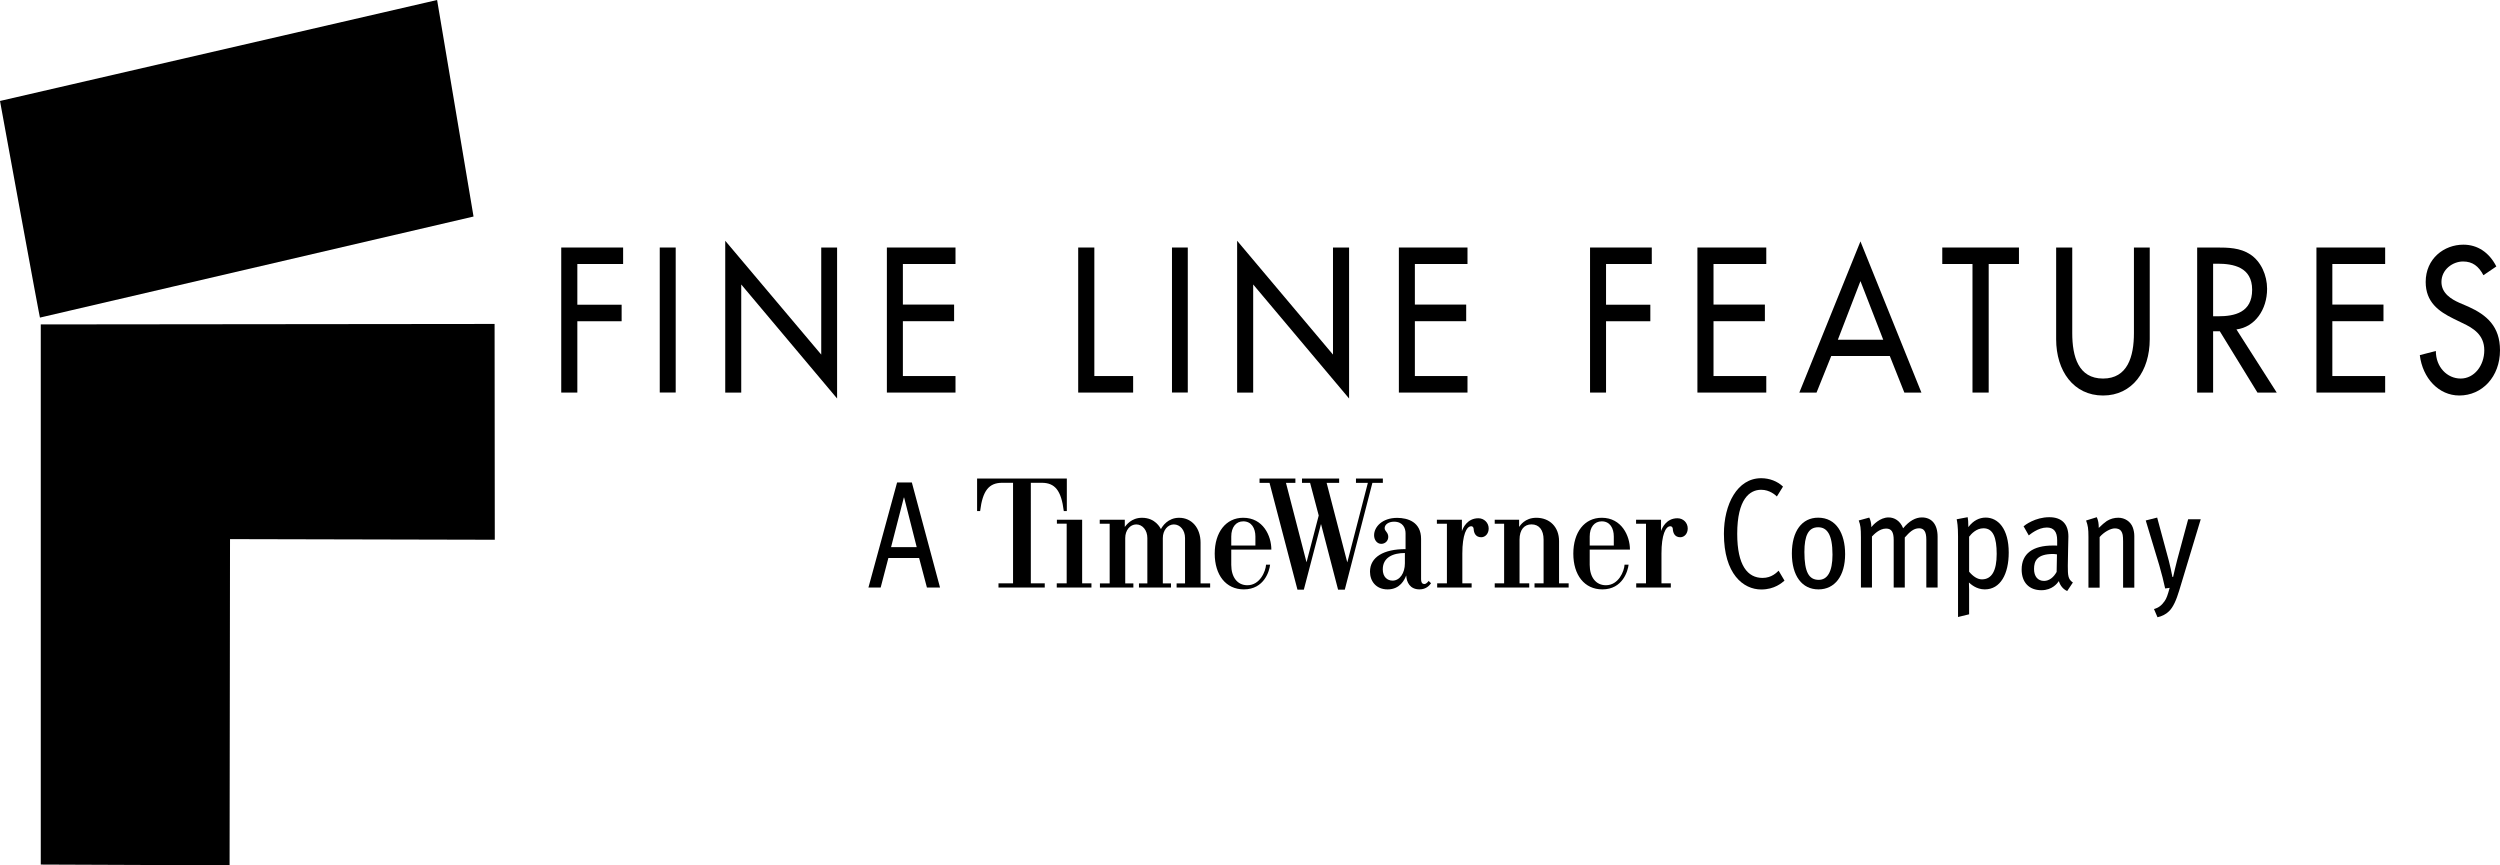
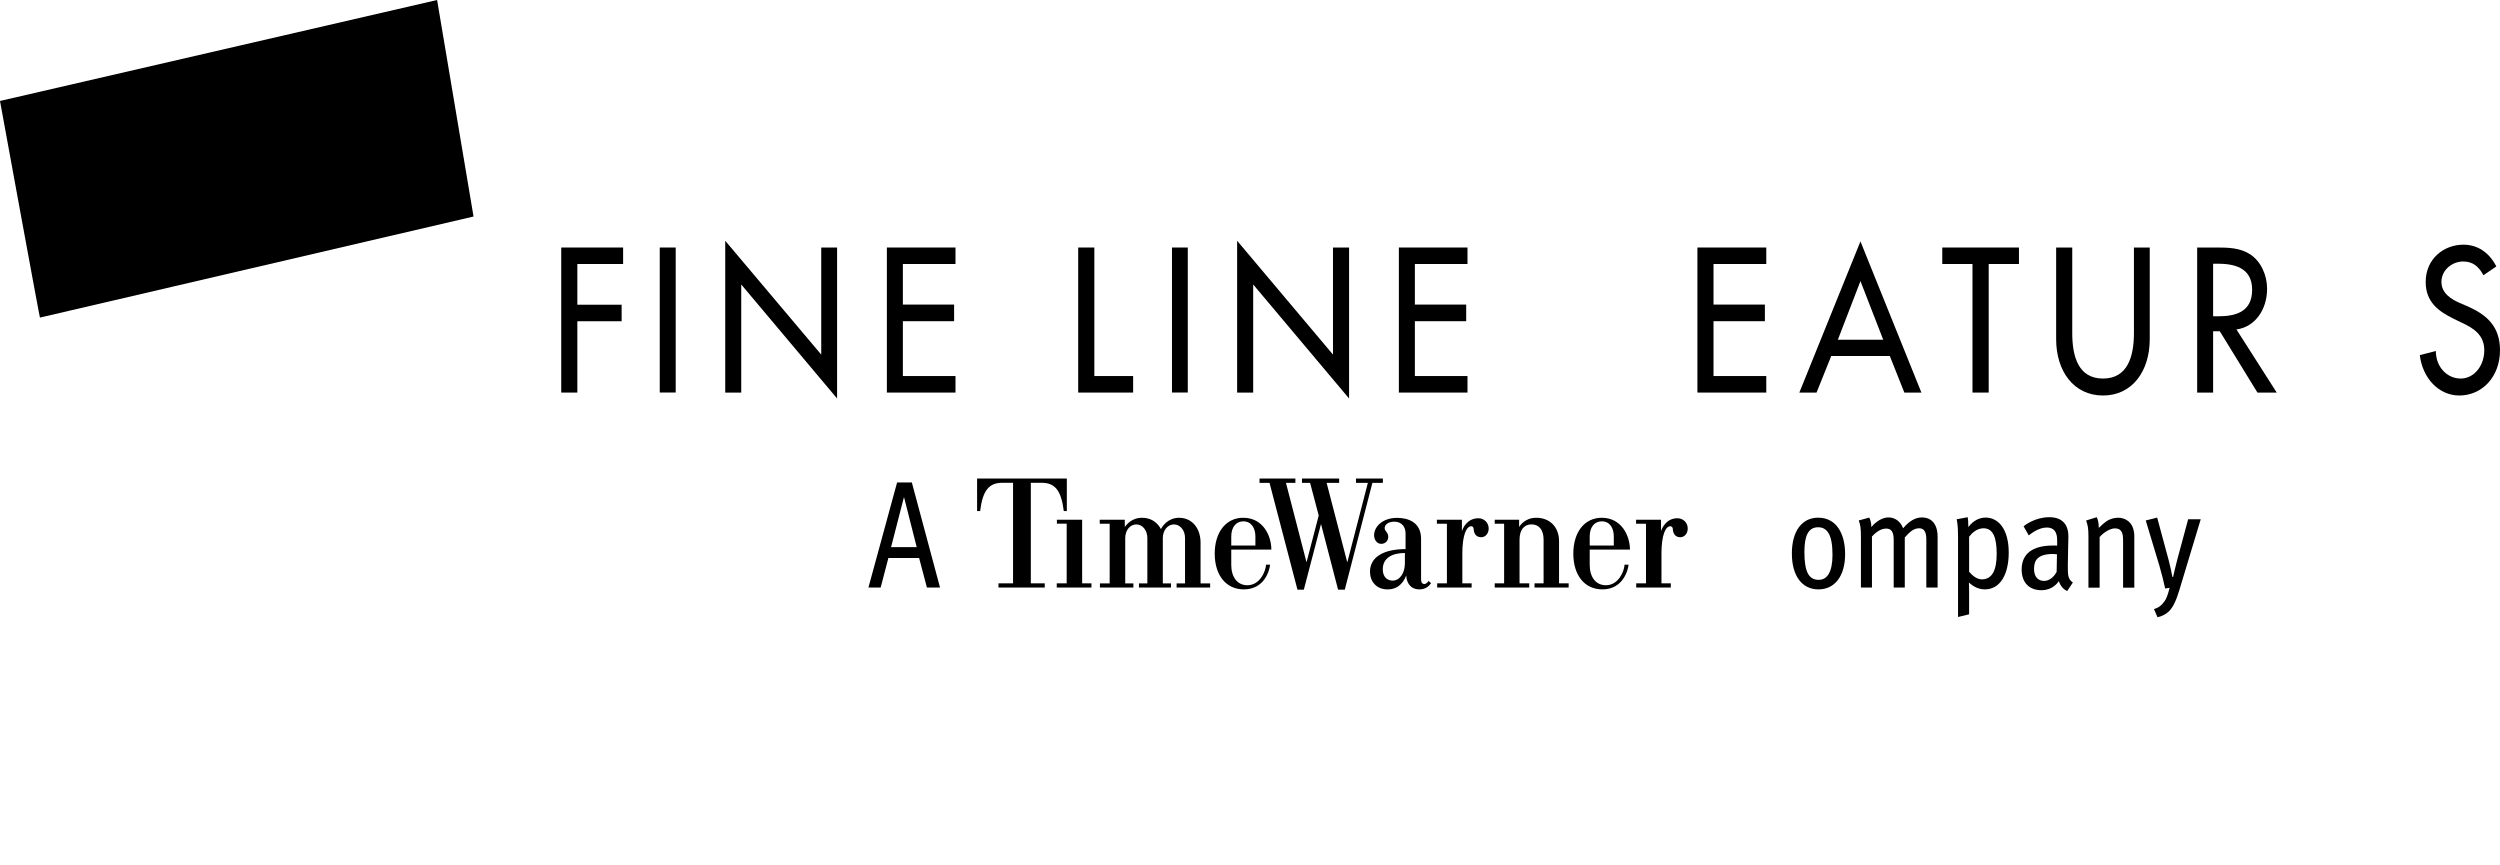
<svg xmlns="http://www.w3.org/2000/svg" version="1.1" id="Layer_1" x="0px" y="0px" width="1000px" height="346.133px" viewBox="0 0 1000 346.133" enable-background="new 0 0 1000 346.133" xml:space="preserve">
  <g>
    <path d="M189.414,86.611L16,127.033c0.308,2.738-16-86.649-16-86.649L174.84,0L189.414,86.611" />
-     <polyline points="197.915,215.899 92.008,215.649 91.835,346.133 16.308,345.824 16.308,129.771 197.837,129.578 197.915,215.899     " />
    <polyline points="230.936,105.599 230.936,121.888 248.651,121.888 248.651,128.498 230.936,128.498 230.936,157.028    224.497,157.028 224.497,99.006 249.248,99.006 249.248,105.599 230.936,105.599  " />
    <rect x="263.898" y="99.006" width="6.381" height="58.002" />
    <polyline points="290.096,96.307 328.495,141.837 328.495,99.006 334.838,99.006 334.838,159.399 296.496,113.791 296.496,157.028    290.096,157.028 290.096,96.307  " />
    <polyline points="354.75,99.006 382.2,99.006 382.2,105.599 361.15,105.599 361.15,121.83 381.642,121.83 381.642,128.479    361.15,128.479 361.15,150.417 382.2,150.417 382.2,157.028 354.75,157.028 354.75,99.006  " />
    <polyline points="437.737,150.417 453.254,150.417 453.254,157.028 431.279,157.028 431.279,99.006 437.737,99.006    437.737,150.417  " />
    <rect x="468.791" y="99.006" width="6.322" height="58.002" />
    <polyline points="494.853,96.307 533.195,141.837 533.195,99.006 539.635,99.006 539.635,159.399 501.273,113.791 501.273,157.028    494.853,157.028 494.853,96.307  " />
    <polyline points="559.547,99.006 586.997,99.006 586.997,105.599 565.947,105.599 565.947,121.83 586.476,121.83 586.476,128.479    565.947,128.479 565.947,150.417 586.997,150.417 586.997,157.028 559.547,157.028 559.547,99.006  " />
-     <polyline points="642.417,105.599 642.417,121.888 660.133,121.888 660.133,128.498 642.417,128.498 642.417,157.028    636.017,157.028 636.017,99.006 660.711,99.006 660.711,105.599 642.417,105.599  " />
    <polyline points="678.965,99.006 706.512,99.006 706.512,105.599 685.404,105.599 685.404,121.83 705.953,121.83 705.953,128.479    685.404,128.479 685.404,150.417 706.512,150.417 706.512,157.028 678.965,157.028 678.965,99.006  " />
    <path d="M755.918,142.397l5.821,14.631h6.825l-24.386-60.471l-24.443,60.471h6.883l5.879-14.631H755.918 M753.297,135.9h-18.158   l9.04-23.459L753.297,135.9z" />
    <polyline points="795.475,157.028 788.996,157.028 788.996,105.599 776.91,105.599 776.91,99.006 807.581,99.006 807.581,105.599    795.475,105.599 795.475,157.028  " />
    <path d="M828.9,99.006v34.234c0,9.427,2.467,18.179,12.317,18.179c9.794,0,12.357-8.752,12.357-18.179V99.006h6.322v36.684   c0,12.723-6.959,22.514-18.68,22.514c-11.759,0-18.757-9.791-18.757-22.514V99.006H828.9" />
    <path d="M894.576,131.776c7.4-0.966,12.261-7.904,12.261-16.252c0-5.435-2.431-10.928-6.729-13.762   c-4.066-2.679-8.923-2.756-13.417-2.756h-7.825v58.022h6.38v-24.521h2.68l15.055,24.521h7.711L894.576,131.776 M885.245,105.482   h1.756c6.283,0,13.858,1.329,13.858,10.428c0,9.157-7.074,10.603-13.608,10.603h-2.006V105.482z" />
-     <polyline points="926.576,99.006 954.063,99.006 954.063,105.599 932.936,105.599 932.936,121.83 953.39,121.83 953.39,128.479    932.936,128.479 932.936,150.417 954.063,150.417 954.063,157.028 926.576,157.028 926.576,99.006  " />
    <path d="M993.369,110.089c-1.927-3.624-4.338-5.493-8.154-5.493c-4.105,0-8.635,3.2-8.635,8.192c0,4.588,4.046,6.938,7.151,8.327   l3.682,1.582c7.267,3.295,12.587,7.863,12.587,17.406c0,10.603-7.152,18.1-16.269,18.1c-8.232,0-14.69-6.918-15.808-16.152   l6.419-1.658c-0.019,6.439,4.529,11.026,9.928,11.026c5.418,0,9.446-5.166,9.446-11.315c0-6.188-4.414-8.867-8.752-10.891   l-3.587-1.755c-5.879-2.892-11.103-6.593-11.103-14.669c0-9.35,7.344-14.92,15.075-14.92c5.667,0,10.312,3.085,13.185,8.713   L993.369,110.089" />
    <path d="M727.254,210.906c-3.874,0-5.495,3.297-5.495,9.889c0,8.117,1.853,11.143,5.727,11.143c3.431,0,5.513-3.161,5.513-10.063   C732.998,213.702,730.78,210.906,727.254,210.906 M727.389,235.756c-6.592,0-10.642-5.418-10.642-14.362   c0-8.964,4.05-14.322,10.507-14.322c7.248,0,10.794,6.283,10.794,14.592C738.048,230.396,733.904,235.756,727.389,235.756z" />
    <path d="M770.53,235.021v-19.16c0-3.18-0.906-4.548-2.893-4.548c-2.292,0-3.874,1.619-5.725,3.682v20.026h-4.435v-19.045   c0-3.044-0.809-4.548-3.025-4.548c-2.796,0-4.973,2.485-5.667,3.161v20.432h-4.414v-20.026c0-3.837-0.193-4.935-0.869-6.806   l4.203-1.156c0.482,0.906,0.829,2.235,0.829,3.816c0.713-0.887,3.412-3.874,6.901-3.874c2.313,0,4.626,1.331,5.821,4.338   c2.448-2.97,5.012-4.338,7.479-4.338c3.875,0,6.304,2.66,6.304,7.711v20.335H770.53" />
    <path d="M793.392,211.313c-2.91,0-4.934,2.313-5.743,3.373v13.994c1.522,1.83,3.295,3.066,5.106,3.066   c3.952,0,5.92-3.45,5.92-10.159C798.675,215.031,797.266,211.313,793.392,211.313 M793.913,235.756   c-3.393,0-5.628-2.122-6.343-2.757c0.039,0.847,0.078,2.021,0.078,2.987v9.734l-4.435,1.08v-32.309c0-3.989-0.327-5.764-0.54-6.786   l4.396-0.828c0.154,0.655,0.271,1.966,0.271,3.971c1.928-2.601,4.396-3.816,6.939-3.816c4.991,0,9.214,4.531,9.214,13.996   C803.493,229.586,800.178,235.756,793.913,235.756z" />
    <path d="M821.306,221.587c-6.535,0-7.692,2.814-7.692,6.015c0,2.986,1.522,4.761,4.01,4.761c2.044,0,3.855-1.427,5.03-3.606   l0.136-7.017C822.076,221.663,821.709,221.587,821.306,221.587 M826.877,236.409c-1.562-0.694-2.757-2.063-3.336-3.971   c-0.598,0.888-2.66,3.645-6.978,3.645c-4.897,0-7.904-3.084-7.904-8.289c0-6.4,4.529-9.581,12.491-9.581c0.6,0,1.08,0,1.717,0.019   v-2.157c0-3.394-1.352-5.069-4.145-5.069c-3.488,0-6.709,2.773-7.21,3.159l-2.083-3.661c0.482-0.406,4.589-3.625,10.295-3.625   c5.049,0,7.633,2.775,7.633,7.729c0,1.968-0.23,7.69-0.23,11.684c0,3.893,0.076,5.396,2.023,6.708L826.877,236.409z" />
    <path d="M849.237,235.062v-18.41c0-2.448-0.173-3.334-0.772-4.222c-0.461-0.714-1.405-1.08-2.524-1.08   c-1.772,0-4.435,1.524-6.091,3.472v20.24h-4.473v-20.318c0-3.297-0.212-4.55-0.945-6.536l4.28-1.329   c0.598,1.329,0.789,2.506,0.789,4.279c1.467-1.389,2.218-2.063,3.221-2.757c1.446-0.904,3.027-1.311,4.607-1.311   c2.582,0,4.915,1.523,5.782,3.874c0.365,0.983,0.616,2.16,0.616,3.451v20.646H849.237" />
    <path d="M871.713,236.121c-1.176,3.895-2.466,6.861-4.183,8.442c-1.156,1.157-2.892,2.005-4.531,2.334l-1.405-3.278   c1.755-0.481,3.026-1.407,4.222-3.122c0.81-1.1,1.292-2.584,2.044-5.359l-1.794,0.251c-0.598-2.757-1.369-5.881-2.331-9.176   l-5.438-18.024l4.568-1.156l4.665,17.272c0.443,1.715,1.099,4.607,1.426,6.456h0.291c0.424-1.849,0.982-4.336,1.638-6.823   l4.377-16.231h5.03L871.713,236.121" />
-     <path d="M704.507,235.793c-7.229,0-14.939-6.226-14.939-22.266c0-11.797,5.32-22.245,14.9-22.245c3.336,0,6.497,1.216,8.733,3.355   l-2.448,3.952c-0.559-0.542-2.871-2.681-6.285-2.681c-4.568,0-9.58,3.663-9.58,17.618c0,12.686,4.165,17.64,10.159,17.64   c3.682,0,5.706-2.255,6.4-2.892l2.351,3.972C712.815,233.075,709.866,235.793,704.507,235.793" />
    <path d="M361.651,199.014h-0.115l-5.11,19.836h10.256L361.651,199.014 M370.77,235.021l-3.124-11.814h-12.298l-3.083,11.814h-4.897   l11.47-42.042h5.899l11.276,42.042H370.77z" />
    <path d="M422.76,207.899v1.581h3.911v23.864h-3.969v1.676h13.877v-1.676h-3.72v-25.445H422.76 M412.329,233.345   c0.501,0,5.571,0,5.571,0v1.676h-18.505v-1.676c0,0,5.359,0,5.823,0c0-0.538,0-40.23,0-40.23h-4.319   c-5.281,0-7.845,3.064-8.847,11.315h-1.215v-13.012h35.894v13.012h-1.214c-1.022-8.251-3.528-11.315-8.828-11.315h-4.358   C412.329,193.114,412.329,232.807,412.329,233.345z M607.643,210.771c0-1.019,0-2.871,0-2.871h-9.755v1.581c0,0,3.315,0,3.759,0   c0,0.579,0,23.326,0,23.864c-0.443,0-3.759,0-3.759,0v1.676h13.803v-1.676c0,0-3.432,0-3.876,0c0-0.538,0-17.503,0-17.503   c0-4.01,1.929-6.09,4.78-6.09c3.027,0,4.839,2.214,4.839,6.09c0,0,0,16.965,0,17.503c-0.404,0-3.623,0-3.623,0v1.676h13.647v-1.676   c0,0-3.394,0-3.837,0c0-0.538,0-16.887,0-16.887c0-5.745-3.816-9.348-9.079-9.348C609.897,207.11,608.026,210.27,607.643,210.771z    M649.818,225.866c-0.115,2.622-2.408,8.23-7.44,8.23c-4.029,0-6.495-3.219-6.495-8.154c0,0,0-5.608,0-6.091   c0.502,0,16.096-0.019,16.096-0.019c0-5.456-3.315-12.723-11.276-12.723c-6.94,0-11.375,5.821-11.375,14.341   c0,8.558,4.435,14.305,11.625,14.305c8.155,0,10.235-7.48,10.486-9.89H649.818z M640.702,208.536c3.295,0,4.818,2.756,4.818,6.071   v3.605h-9.638v-3.605C635.883,210.888,637.752,208.536,640.702,208.536z M506.421,225.866c-0.136,2.622-2.43,8.23-7.461,8.23   c-4.009,0-6.457-3.219-6.457-8.154c0,0,0-5.608,0-6.091c0.48,0,16.038-0.019,16.038-0.019c0-5.456-3.258-12.723-11.259-12.723   c-6.92,0-11.394,5.821-11.394,14.341c0,8.558,4.474,14.305,11.645,14.305c8.212,0,10.274-7.48,10.506-9.89H506.421z    M497.301,208.536c3.297,0,4.859,2.756,4.859,6.071v3.605h-9.657v-3.605C492.503,210.888,494.393,208.536,497.301,208.536z    M469.524,209.769c-2.372,0-4.396,2.314-4.396,5.437v18.14h3.275v1.676h-12.817v-1.676h3.353c0,0,0-14.958,0-18.14   c0-3.141-1.964-5.437-4.433-5.437c-2.467,0-4.414,2.314-4.414,5.437c0,3.161,0,18.14,0,18.14h3.258v1.676h-13.378v-1.676h3.895   c0,0,0-23.285,0-23.864c-0.406,0-3.973,0-3.973,0v-1.581h10.023c0,0,0,2.16,0,2.871c0.6-0.711,2.584-3.66,6.883-3.66   c5.38,0,7.286,4.047,7.576,4.529c0.577-1.137,2.775-4.529,7.269-4.529c5.049,0,8.578,4.047,8.578,9.945v16.289h3.835v1.676h-13.417   v-1.676h3.374v-18.14C474.016,212.064,472.049,209.769,469.524,209.769z M584.76,212.43c0-1.735,0-4.53,0-4.53h-10.005v1.581   c0,0,3.528,0,4.01,0c0,0.579,0,23.326,0,23.864c-0.481,0-3.895,0-3.895,0v1.676h13.784v-1.676c0,0-3.276,0-3.72,0   c0-0.538,0-11.951,0-11.951c0-7.441,1.677-10.891,3.546-10.891c0.771,0,0.965,0.636,1.002,1.233   c0.078,1.29,0.676,3.161,3.007,3.161c1.64,0,2.989-1.446,2.989-3.509c0-2.294-1.852-4.086-4.106-4.086   c-4.511,0-6.187,3.912-6.594,5.127H584.76z M664.412,212.43c0-1.735,0-4.53,0-4.53h-9.985v1.581c0,0,3.527,0,3.971,0   c0,0.579,0,23.326,0,23.864c-0.443,0-3.913,0-3.913,0v1.676h13.841v-1.676c0,0-3.336,0-3.739,0c0-0.538,0-11.951,0-11.951   c0-7.441,1.656-10.891,3.527-10.891c0.771,0,1.021,0.636,1.021,1.233c0.097,1.29,0.675,3.161,2.971,3.161   c1.655,0,2.986-1.446,2.986-3.509c0-2.294-1.791-4.086-4.105-4.086C666.493,207.303,664.816,211.215,664.412,212.43z    M528.375,209.692l-6.843,26.179h-2.545l-11.18-42.736h-3.991v-1.717h14.342v1.717h-3.776l8.211,31.71h0.038l4.858-18.643   l-3.451-13.067h-3.239v-1.717h14.863v1.717h-5.012l8.249,31.747h0.041l8.212-31.747h-4.762v-1.717h10.756v1.717h-4.183   l-11.046,42.736h-2.679l-6.806-26.179H528.375z M562.496,230.26c0.136,2.547,1.426,5.496,5.32,5.496   c2.679,0,4.047-1.659,4.607-2.469c-0.175-0.078-0.828-0.81-0.964-0.925c-0.213,0.327-0.965,1.253-1.696,1.253   c-0.715,0-1.331-0.406-1.331-2.024v-16.038c0-6.728-5.263-8.405-9.58-8.405c-5.957,0-9.215,3.623-9.215,6.959   c0,1.869,1.195,3.431,2.854,3.431c1.579,0,2.813-1.194,2.813-2.794c0-1.869-1.443-2.218-1.443-3.488   c0-1.408,1.52-2.584,3.759-2.584c3.524,0,4.605,2.544,4.605,4.665c0,0.019,0,5.782,0,6.304c-8.693,0-14.227,3.122-14.227,9.04   c0,3.777,2.43,7.076,7.056,7.076c5.03,0,6.825-4.01,7.384-5.496H562.496z M553.109,227.736c0-4.839,4.182-6.535,8.847-6.535   c0,0.443,0,4.124,0,4.124c0,3.932-2.064,6.922-4.915,6.922C554.958,232.247,553.109,230.82,553.109,227.736z" />
  </g>
</svg>